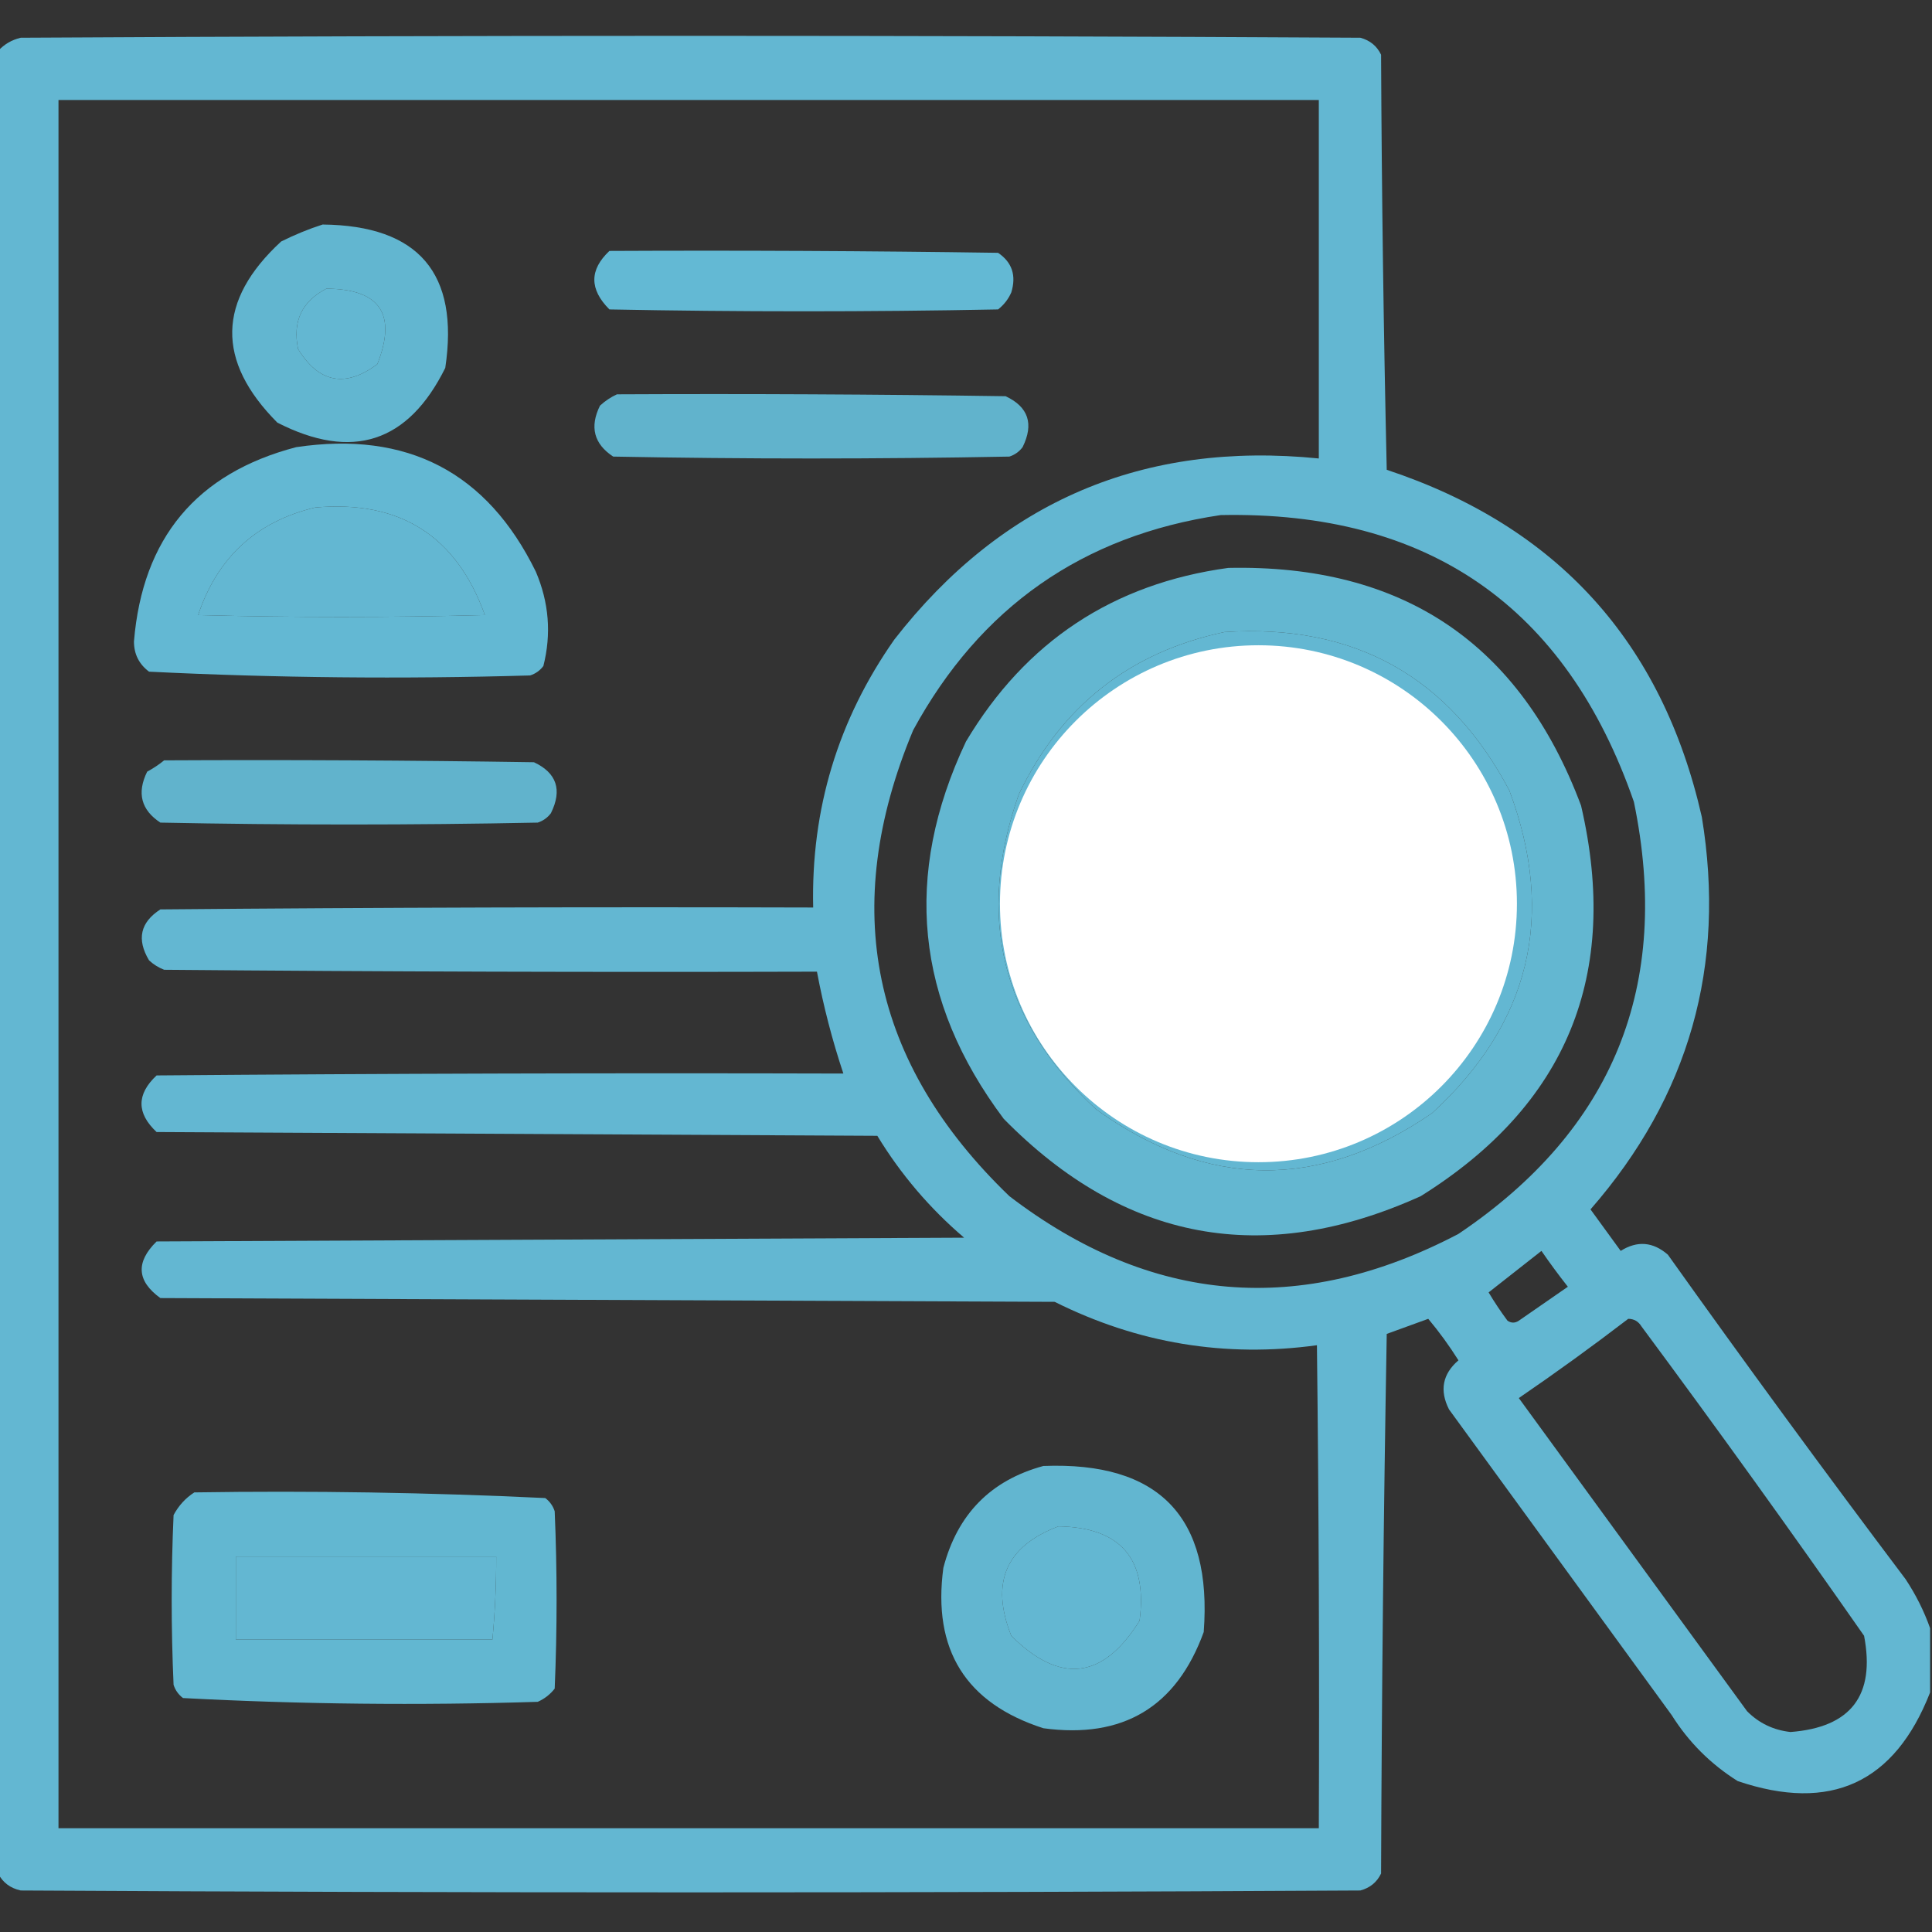
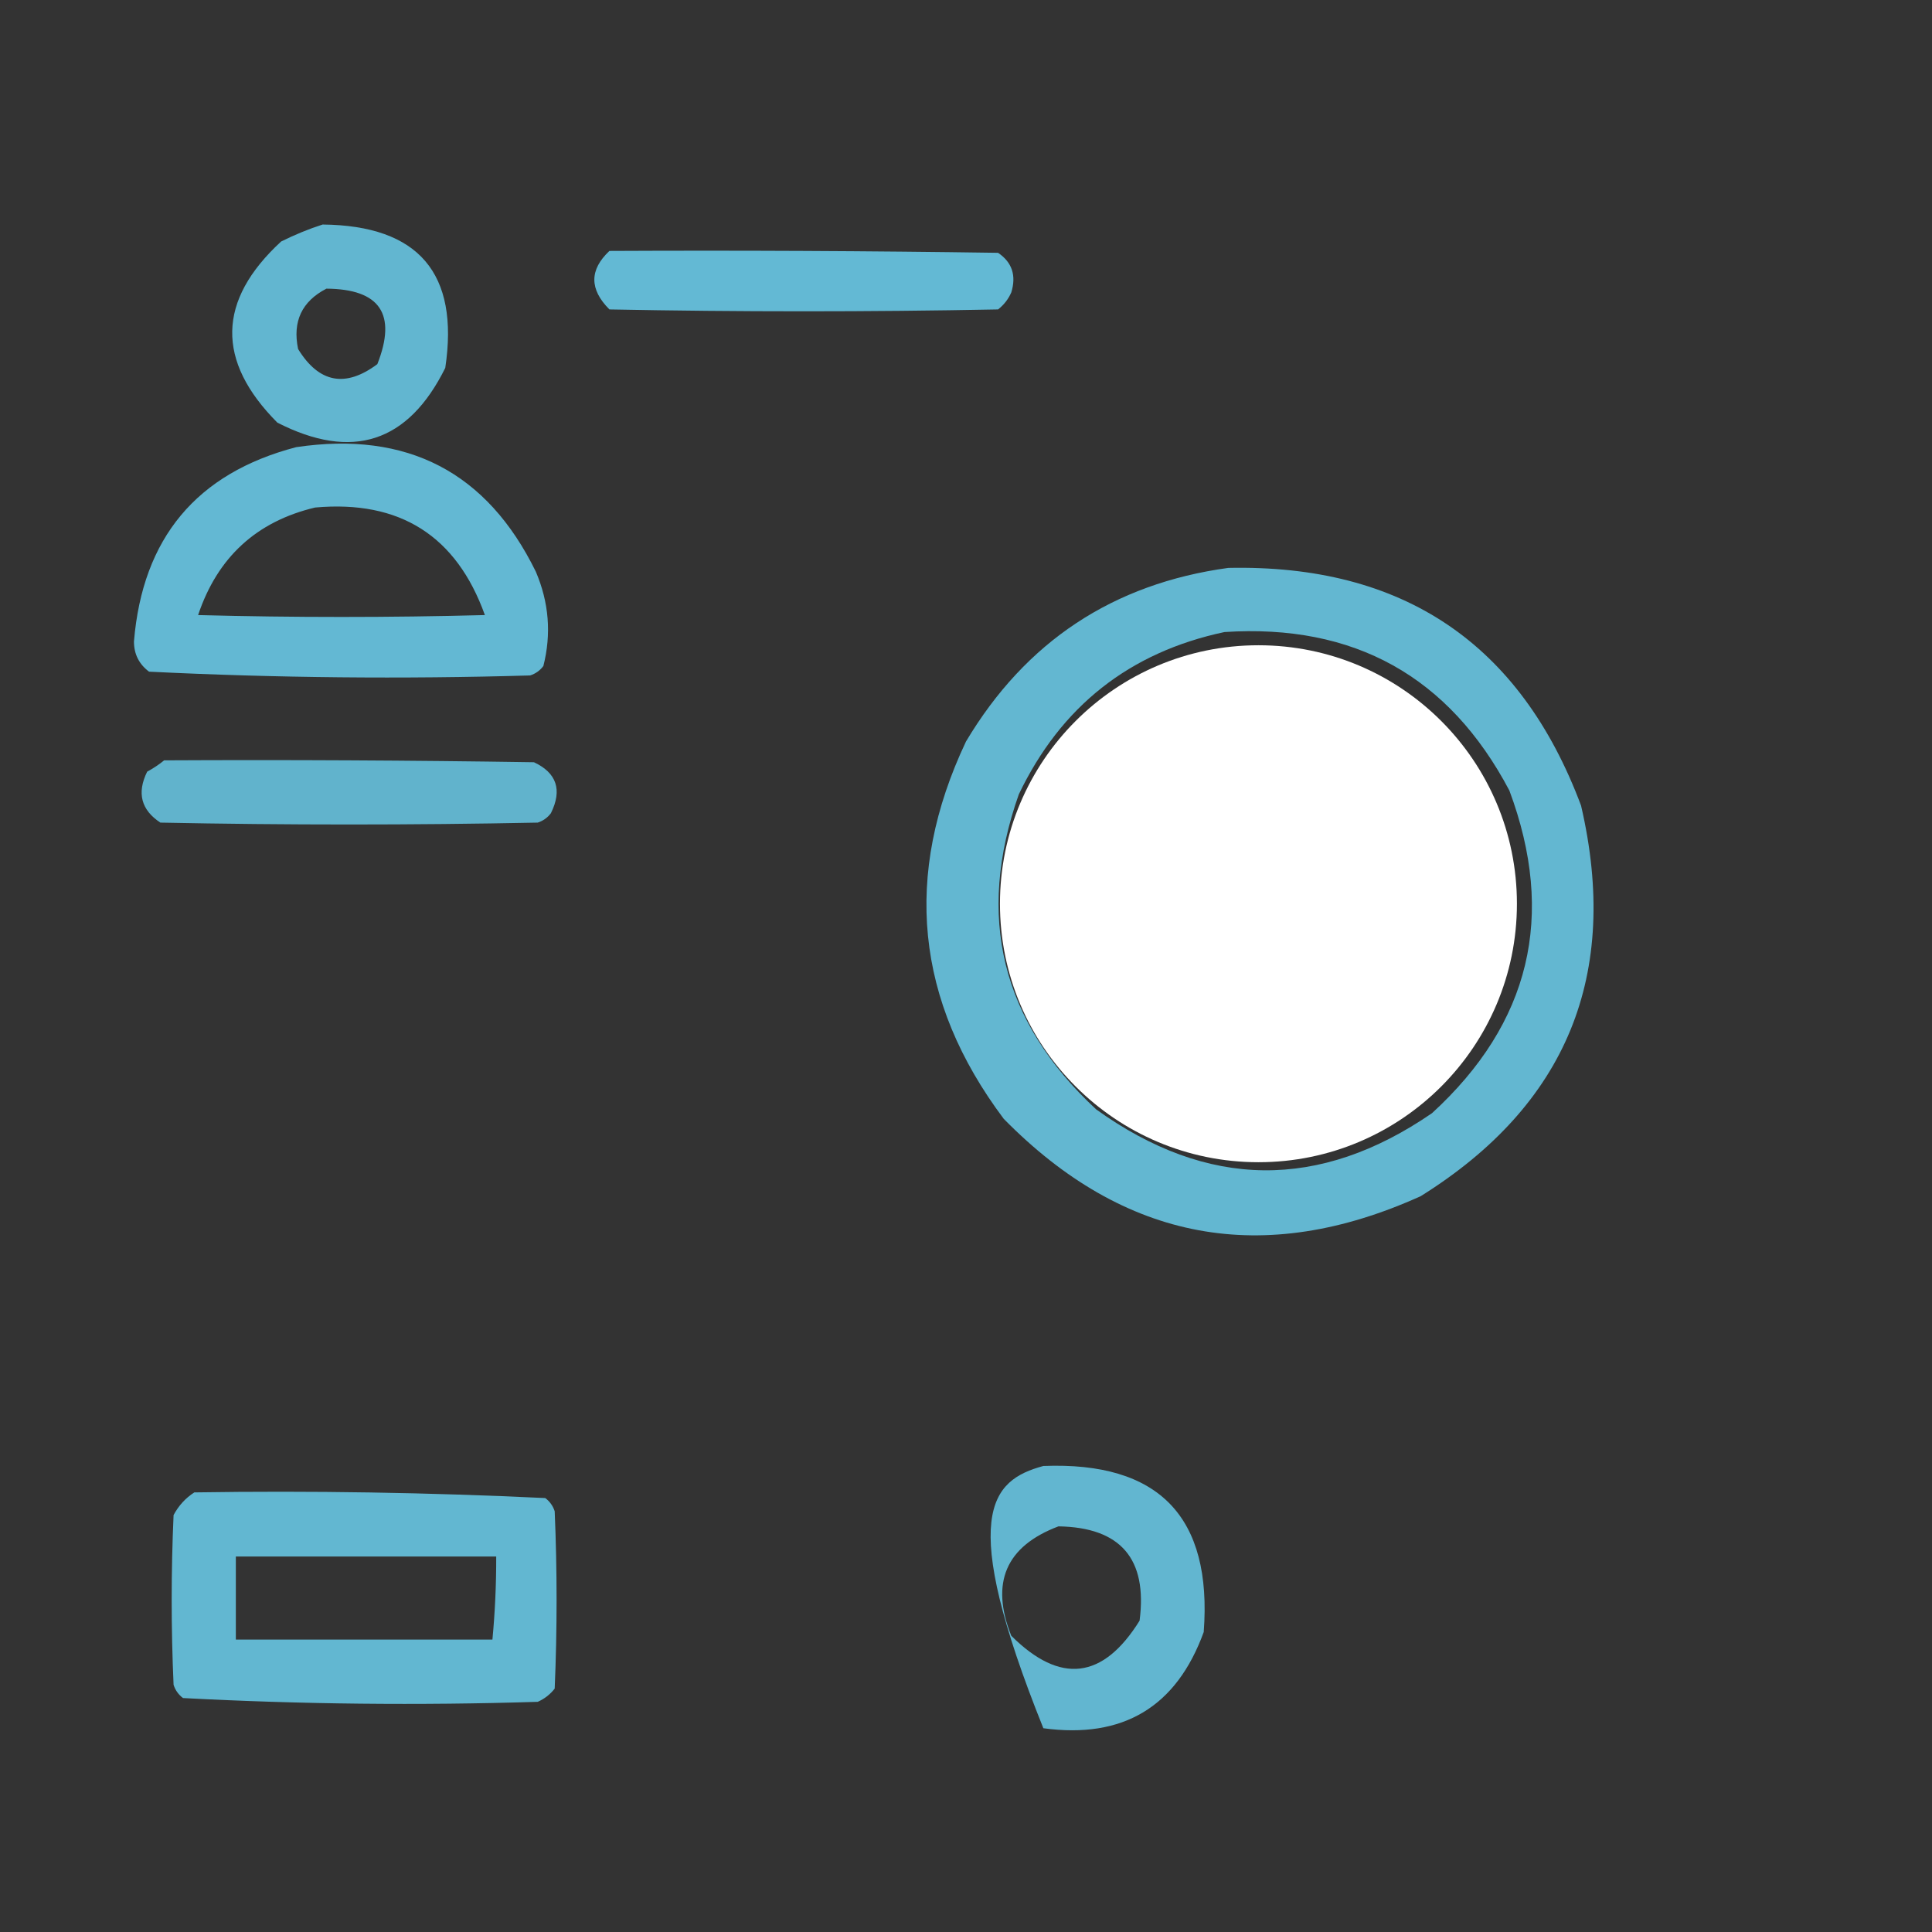
<svg xmlns="http://www.w3.org/2000/svg" width="512" height="512" viewBox="0 0 512 512" fill="none">
  <rect x="0" y="0" width="512" height="512" fill="#333333" stroke="none" />
  <g clip-path="url(#clip0_20_87)">
-     <path opacity="0.939" fill-rule="evenodd" clip-rule="evenodd" d="M511.5 431.5C511.5 437.167 511.5 442.833 511.5 448.5C502.119 472.52 485.119 480.354 460.5 472C453.333 467.5 447.5 461.667 443 454.5C423.333 427.5 403.667 400.5 384 373.5C381.455 368.471 382.288 364.138 386.5 360.5C384.066 356.618 381.399 352.952 378.5 349.5C374.833 350.833 371.167 352.167 367.5 353.5C366.667 401.163 366.167 448.83 366 496.5C364.891 498.815 363.057 500.315 360.5 501C242.167 501.667 123.833 501.667 5.5 501C2.746 500.401 0.746 498.901 -0.5 496.5C-0.5 335.5 -0.5 174.5 -0.5 13.5C1.113 11.73 3.113 10.564 5.5 10C123.833 9.333 242.167 9.333 360.5 10C363.057 10.685 364.891 12.185 366 14.5C366.167 51.171 366.667 87.838 367.5 124.5C412.639 139.472 440.472 170.139 451 216.5C457.478 255.887 447.645 290.553 421.5 320.5C424.167 324.167 426.833 327.833 429.5 331.5C433.884 328.741 438.05 329.074 442 332.5C462.614 361.447 483.614 390.114 505 418.5C507.74 422.647 509.907 426.98 511.5 431.5ZM15.5 26.5C126.833 26.5 238.167 26.5 349.5 26.5C349.5 58.167 349.5 89.833 349.5 121.5C303.029 116.827 265.529 132.827 237 169.5C222.079 190.767 214.912 214.434 215.5 240.5C157.832 240.333 100.166 240.5 42.5 241C37.173 244.436 36.173 248.936 39.5 254.5C40.665 255.584 41.998 256.417 43.5 257C101.166 257.5 158.832 257.667 216.5 257.5C218.221 266.663 220.555 275.663 223.5 284.5C162.832 284.333 102.166 284.5 41.5 285C36.167 290 36.167 295 41.5 300C105.167 300.333 168.833 300.667 232.5 301C238.726 311.226 246.393 320.226 255.5 328C184.167 328.333 112.833 328.667 41.5 329C35.92 334.486 36.253 339.486 42.5 344C121.5 344.333 200.5 344.667 279.5 345C301.521 356.002 324.688 359.835 349 356.5C349.5 399.165 349.667 441.832 349.5 484.5C238.167 484.5 126.833 484.5 15.5 484.5C15.5 331.833 15.5 179.167 15.5 26.5ZM86.5 76.5C100.714 76.593 105.214 83.259 100 96.5C91.533 102.817 84.533 101.484 79 92.5C77.485 85.2 79.985 79.867 86.5 76.5ZM83.5 134.5C105.949 132.48 120.949 141.98 128.5 163C103.167 163.667 77.833 163.667 52.5 163C57.624 147.705 67.957 138.205 83.5 134.5ZM323.5 136.5C378.535 135.398 415.035 160.732 433 212.5C443.051 261.209 427.551 299.376 386.5 327C344.631 348.972 304.964 345.639 267.5 317C230.844 281.724 222.344 240.557 242 193.5C259.737 160.918 286.903 141.918 323.5 136.5ZM324.5 167.5C358.859 165.257 384.026 179.257 400 209.5C412.37 242.656 405.537 271.156 379.5 295C349.665 315.517 319.999 315.183 290.5 294C265.385 270.704 258.551 242.871 270 210.5C281.165 187.181 299.332 172.848 324.5 167.5ZM408.5 331.5C410.69 334.688 413.024 337.855 415.5 341C411.167 344 406.833 347 402.5 350C401.5 350.667 400.5 350.667 399.5 350C397.709 347.586 396.043 345.086 394.5 342.5C399.185 338.81 403.852 335.143 408.5 331.5ZM431.5 349.5C433.017 349.511 434.184 350.177 435 351.5C455.054 378.554 474.721 405.888 494 433.5C497.026 449.281 490.526 457.781 474.5 459C469.988 458.501 466.155 456.667 463 453.5C442.833 425.833 422.667 398.167 402.5 370.5C412.411 363.723 422.077 356.723 431.5 349.5ZM280.5 404.5C296.974 404.764 304.14 413.097 302 429.5C292.305 445.076 280.972 446.409 268 433.5C262.402 419.429 266.568 409.762 280.5 404.5ZM62.5 412.5C85.5 412.5 108.5 412.5 131.5 412.5C131.521 419.854 131.187 427.187 130.5 434.5C107.833 434.5 85.167 434.5 62.5 434.5C62.5 427.167 62.5 419.833 62.5 412.5Z" fill="#66C0DC" />
    <path opacity="0.926" fill-rule="evenodd" clip-rule="evenodd" d="M85.501 59.5C110.933 59.761 121.766 72.428 118.001 97.5C108.181 117.313 93.347 122.146 73.501 112C57.223 95.627 57.556 79.627 74.501 64C78.158 62.178 81.825 60.678 85.501 59.5ZM86.501 76.5C79.985 79.867 77.485 85.2 79.001 92.5C84.533 101.484 91.533 102.817 100.001 96.5C105.215 83.259 100.715 76.593 86.501 76.5Z" fill="#66C0DC" />
    <path opacity="0.954" fill-rule="evenodd" clip-rule="evenodd" d="M161.5 66.5C195.835 66.333 230.168 66.5 264.5 67C268.212 69.513 269.378 73.013 268 77.5C267.215 79.286 266.049 80.786 264.5 82C230.167 82.667 195.833 82.667 161.5 82C156.175 76.669 156.175 71.502 161.5 66.5Z" fill="#66C0DC" />
-     <path opacity="0.903" fill-rule="evenodd" clip-rule="evenodd" d="M163.499 104.5C197.834 104.333 232.167 104.5 266.499 105C272.541 107.837 274.041 112.337 270.999 118.5C270.096 119.701 268.93 120.535 267.499 121C232.499 121.667 197.499 121.667 162.499 121C157.39 117.634 156.223 113.134 158.999 107.5C160.408 106.219 161.908 105.219 163.499 104.5Z" fill="#66C0DC" />
    <path opacity="0.942" fill-rule="evenodd" clip-rule="evenodd" d="M78.5 118.499C107.918 114.121 129.084 125.121 142 151.499C145.487 159.669 146.153 168.003 144 176.499C143.097 177.7 141.931 178.534 140.5 178.999C106.748 179.985 73.082 179.651 39.5 177.999C36.833 175.999 35.5 173.332 35.5 169.999C37.778 142.57 52.111 125.403 78.5 118.499ZM83.5 134.499C67.957 138.204 57.624 147.704 52.5 162.999C77.833 163.666 103.167 163.666 128.5 162.999C120.949 141.979 105.949 132.479 83.5 134.499Z" fill="#66C0DC" />
    <path opacity="0.929" fill-rule="evenodd" clip-rule="evenodd" d="M325.499 150.5C371.748 149.515 402.914 170.515 418.999 213.5C429.405 258.317 415.239 292.817 376.499 317C334.793 335.855 297.96 329.022 265.999 296.5C242.571 265.255 239.238 231.921 255.999 196.5C271.8 170.018 294.966 154.684 325.499 150.5ZM324.499 167.5C299.331 172.848 281.164 187.181 269.999 210.5C258.55 242.871 265.384 270.704 290.499 294C319.998 315.183 349.664 315.517 379.499 295C405.536 271.156 412.369 242.656 399.999 209.5C384.025 179.257 358.858 165.257 324.499 167.5Z" fill="#66C0DC" />
    <path opacity="0.905" fill-rule="evenodd" clip-rule="evenodd" d="M43.501 201.5C76.169 201.333 108.836 201.5 141.501 202C147.543 204.837 149.043 209.337 146.001 215.5C145.098 216.701 143.932 217.535 142.501 218C109.168 218.667 75.834 218.667 42.501 218C37.392 214.634 36.225 210.134 39.001 204.5C40.653 203.601 42.153 202.601 43.501 201.5Z" fill="#66C0DC" />
-     <path opacity="0.931" fill-rule="evenodd" clip-rule="evenodd" d="M276.5 388.5C307.133 387.299 321.3 401.966 319 432.5C311.779 452.367 297.613 460.867 276.5 458C255.921 451.371 247.088 437.204 250 415.5C253.709 401.293 262.542 392.293 276.5 388.5ZM280.5 404.5C266.568 409.762 262.402 419.429 268 433.5C280.972 446.409 292.305 445.076 302 429.5C304.14 413.097 296.974 404.764 280.5 404.5Z" fill="#66C0DC" />
+     <path opacity="0.931" fill-rule="evenodd" clip-rule="evenodd" d="M276.5 388.5C307.133 387.299 321.3 401.966 319 432.5C311.779 452.367 297.613 460.867 276.5 458C253.709 401.293 262.542 392.293 276.5 388.5ZM280.5 404.5C266.568 409.762 262.402 419.429 268 433.5C280.972 446.409 292.305 445.076 302 429.5C304.14 413.097 296.974 404.764 280.5 404.5Z" fill="#66C0DC" />
    <path opacity="0.934" fill-rule="evenodd" clip-rule="evenodd" d="M51.5 395.501C82.563 395.024 113.563 395.524 144.5 397.001C145.701 397.904 146.535 399.07 147 400.501C147.667 416.168 147.667 431.834 147 447.501C145.786 449.05 144.286 450.216 142.5 451.001C111.081 451.986 79.748 451.652 48.5 450.001C47.299 449.098 46.465 447.932 46 446.501C45.333 431.501 45.333 416.501 46 401.501C47.36 398.978 49.193 396.978 51.5 395.501ZM62.5 412.501C62.5 419.834 62.5 427.168 62.5 434.501C85.167 434.501 107.833 434.501 130.5 434.501C131.187 427.188 131.521 419.855 131.5 412.501C108.5 412.501 85.5 412.501 62.5 412.501Z" fill="#66C0DC" />
    <circle cx="333.5" cy="239.5" r="68.5" fill="white" />
  </g>
  <defs>
    <clipPath id="clip0_20_87">
      <rect width="512" height="512" fill="white" />
    </clipPath>
  </defs>
</svg>